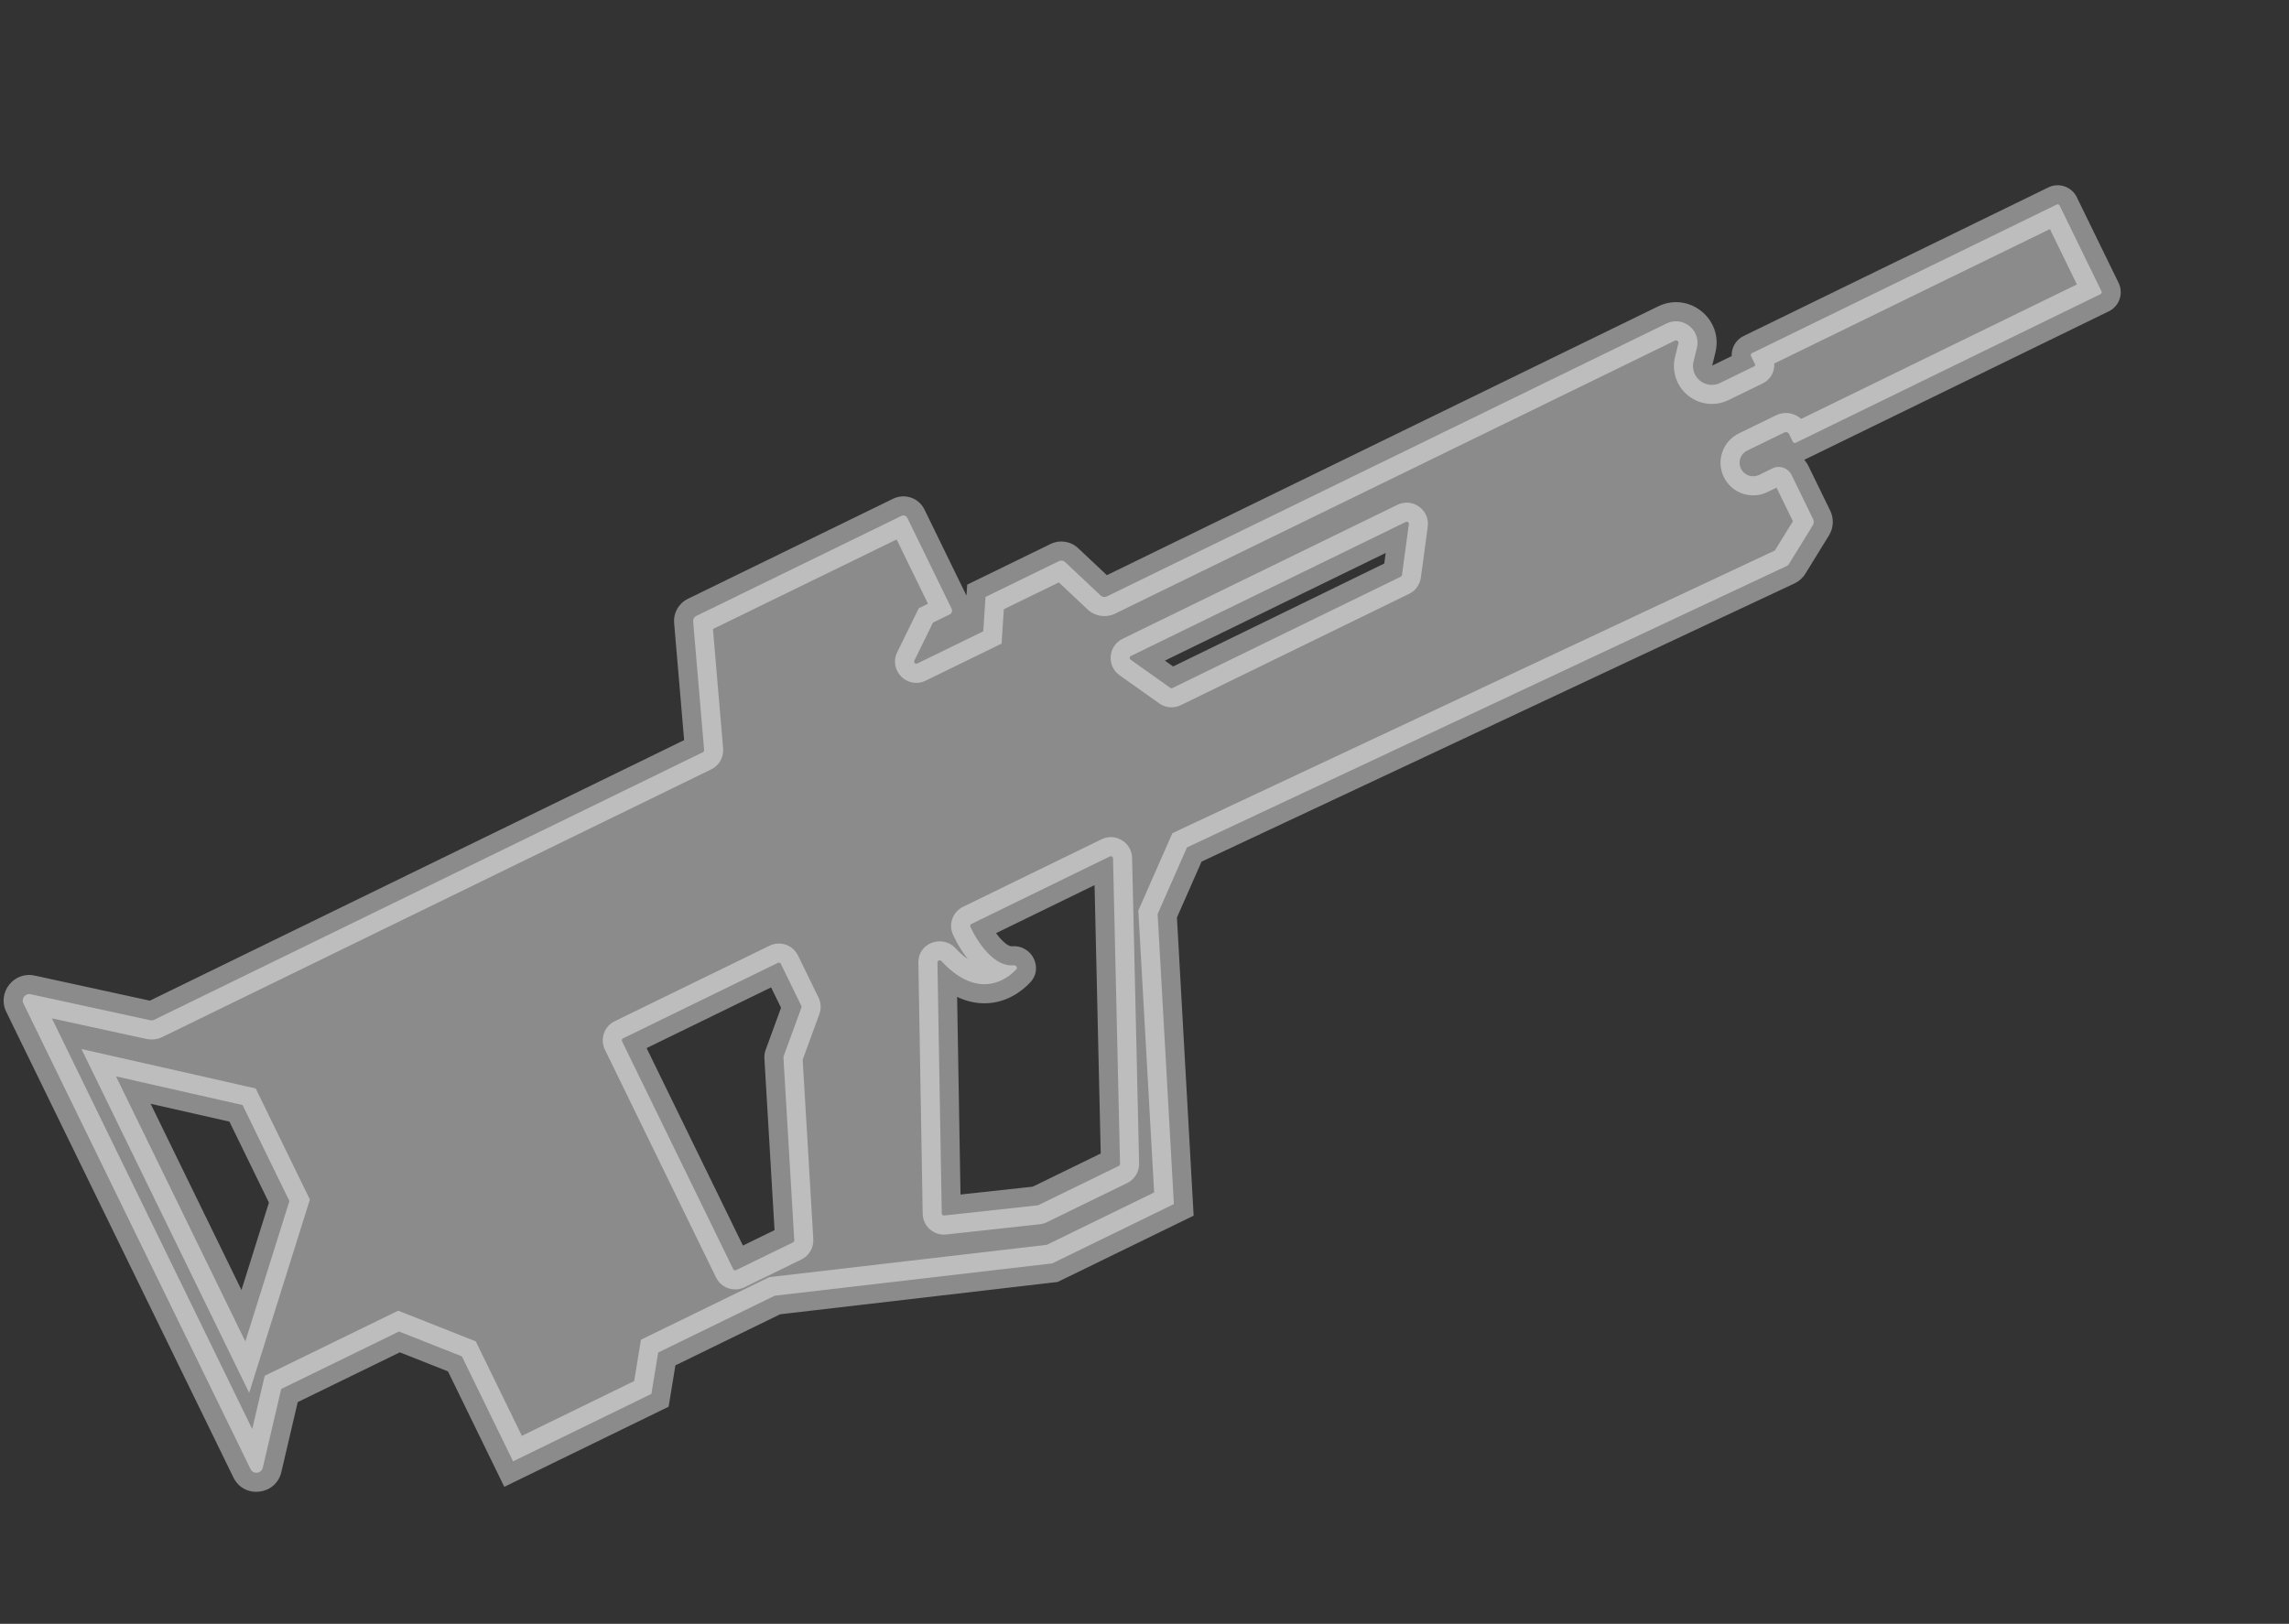
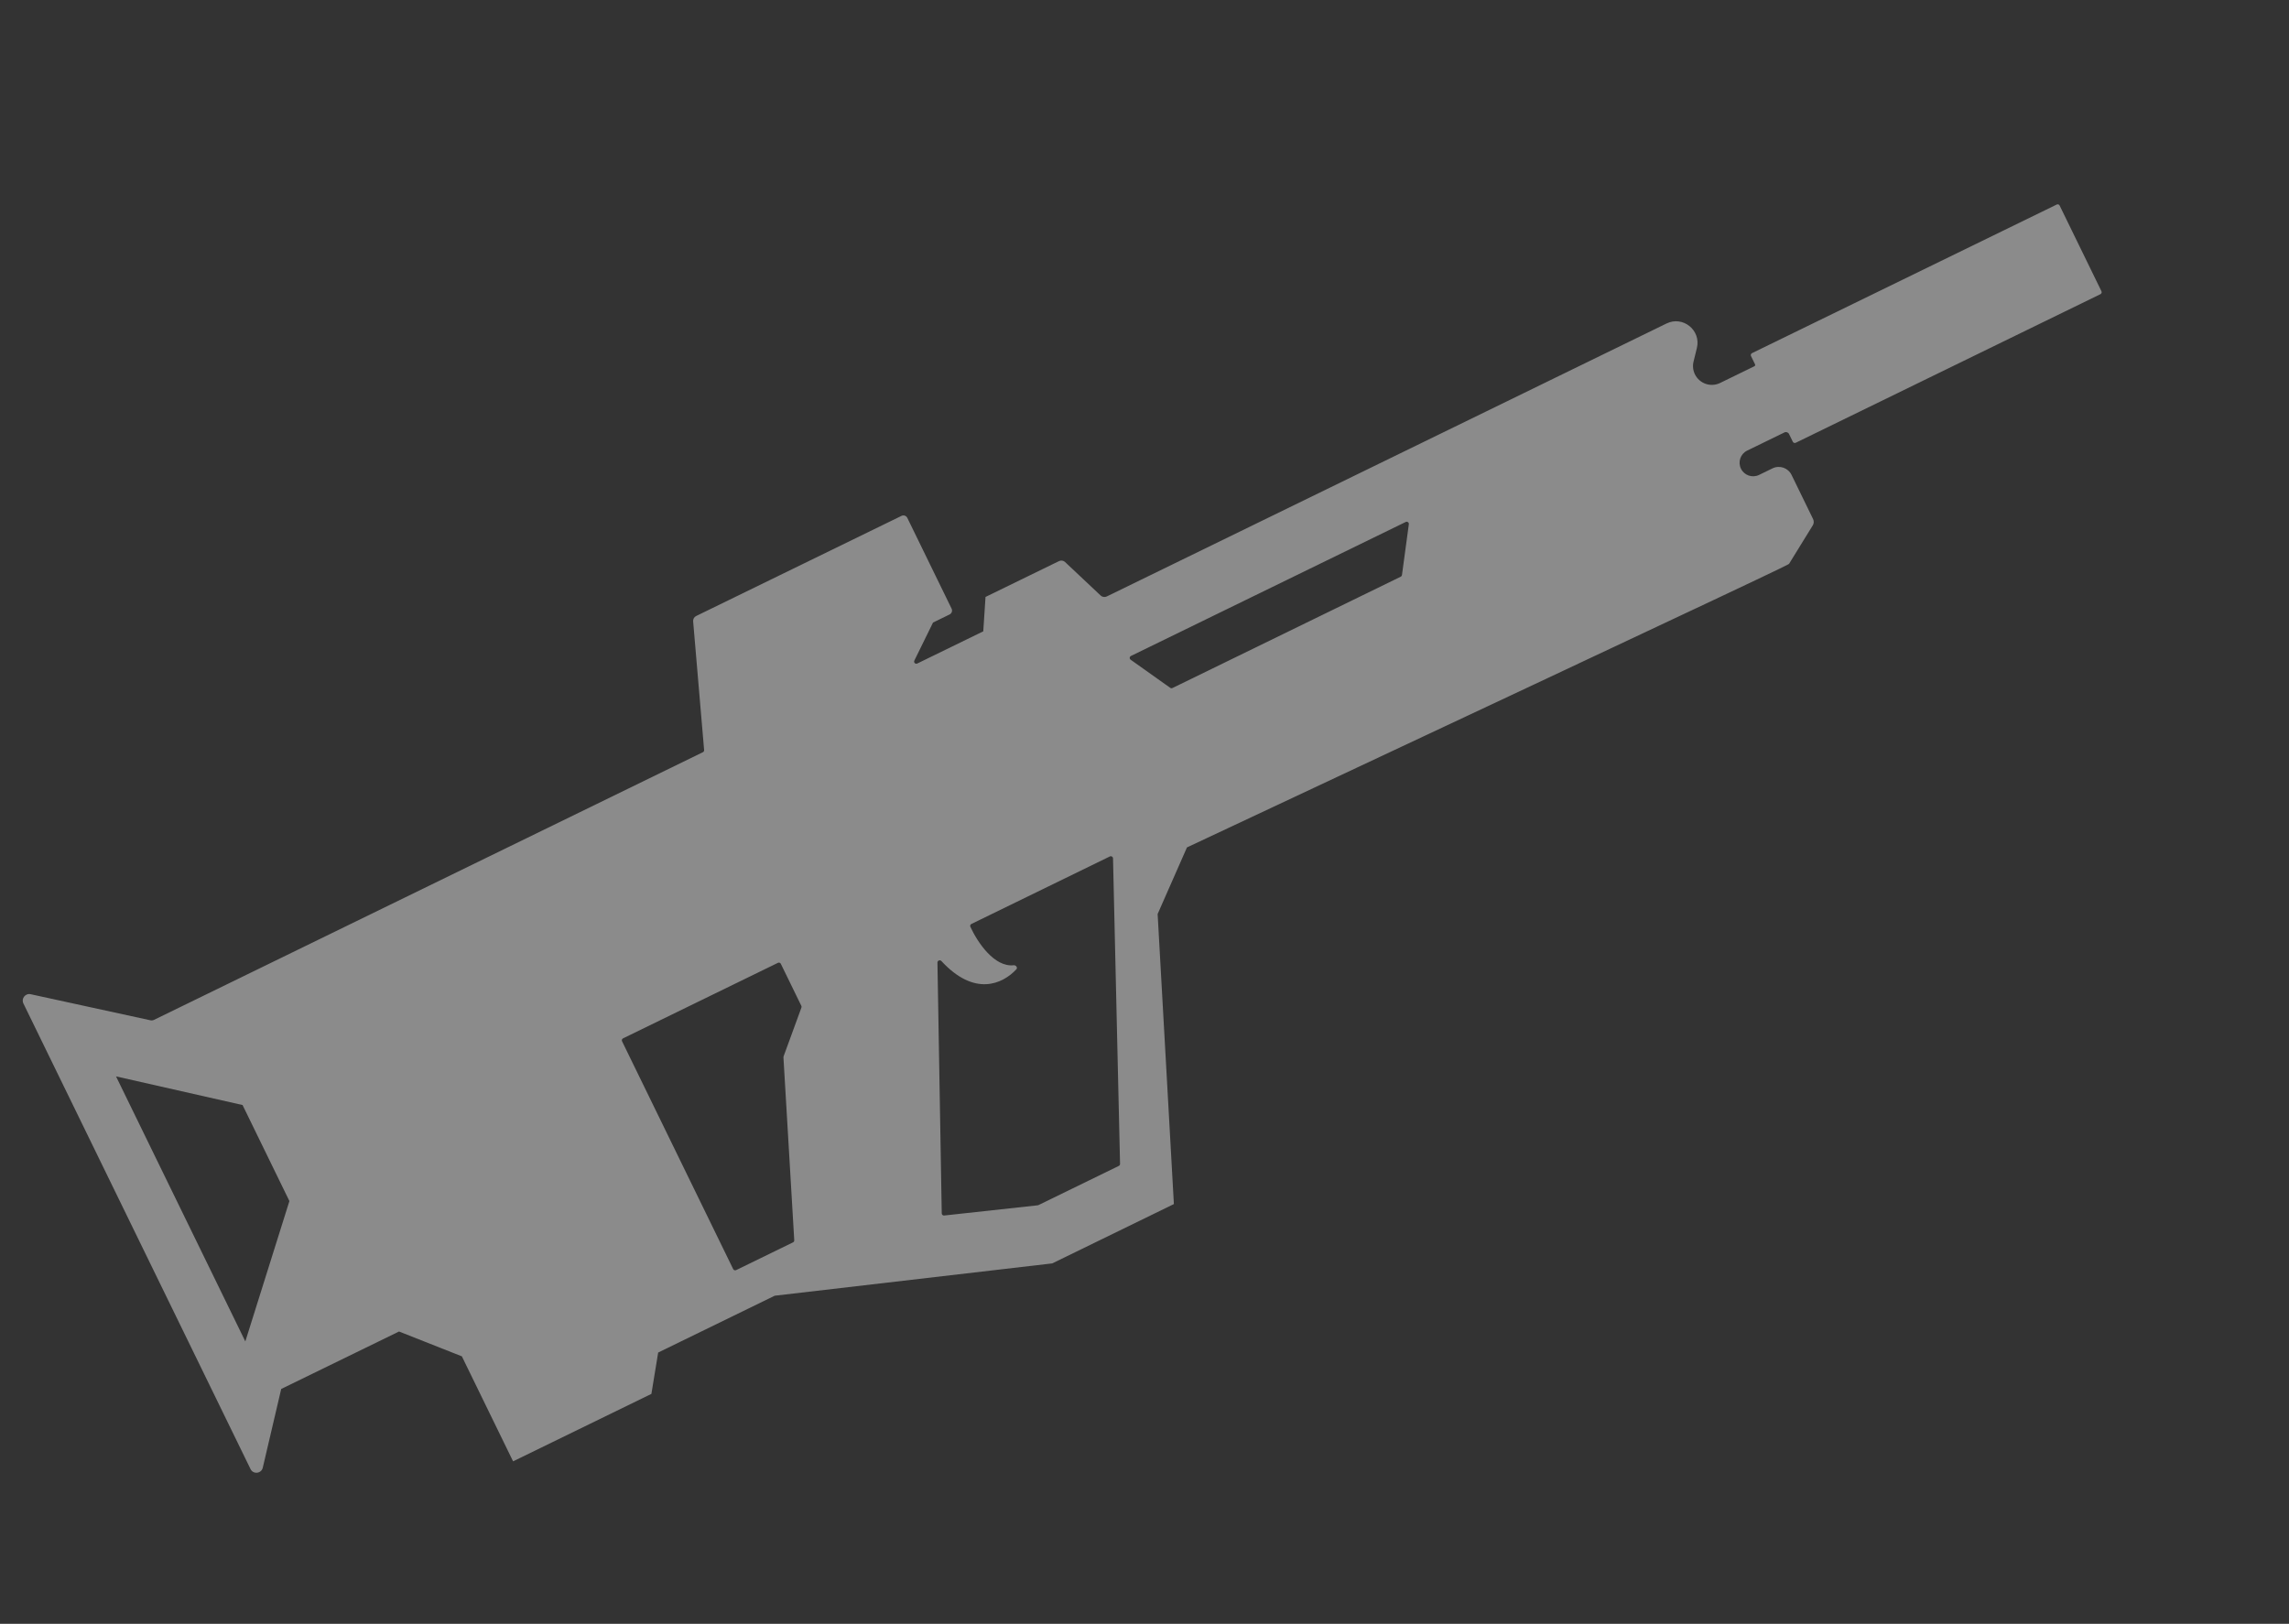
<svg xmlns="http://www.w3.org/2000/svg" width="210" height="149" viewBox="0 0 210 149" fill="none">
  <rect x="0" y="0" width="210" height="149" fill="#333333" stroke="none" />
  <g style="mix-blend-mode:overlay" opacity="0.43">
-     <path fill-rule="evenodd" clip-rule="evenodd" d="M2.147 92.077L22.984 134.799C23.232 135.307 23.979 135.223 24.108 134.673L25.799 127.449L36.608 122.177L42.373 124.456L47.072 134.09L59.761 127.901L60.383 124.107L71.074 118.893L96.535 115.928L107.696 110.484L106.205 83.869L108.896 77.757L163.885 51.952C163.991 51.903 164.08 51.824 164.141 51.724L166.31 48.206C166.418 48.031 166.428 47.813 166.338 47.628L164.363 43.578C164.046 42.929 163.264 42.66 162.615 42.976L161.381 43.578C160.765 43.878 160.021 43.622 159.721 43.006C159.42 42.389 159.676 41.646 160.292 41.345L163.71 39.679C163.866 39.602 164.055 39.667 164.132 39.824L164.479 40.535C164.527 40.635 164.647 40.676 164.746 40.628L192.702 26.993C192.801 26.944 192.842 26.825 192.794 26.725L188.958 18.861C188.909 18.761 188.79 18.72 188.69 18.769L160.735 32.403C160.636 32.452 160.594 32.572 160.643 32.671L161.014 33.431C161.045 33.496 161.018 33.574 160.953 33.606L157.806 35.141C156.949 35.559 155.915 35.203 155.496 34.345C155.319 33.982 155.275 33.568 155.372 33.176L155.677 31.931C156.077 30.304 154.398 28.949 152.893 29.683L101.54 54.73C101.353 54.821 101.129 54.787 100.978 54.645L97.716 51.574C97.564 51.431 97.34 51.397 97.153 51.488L90.415 54.775L90.208 57.93L84.153 60.883C83.981 60.967 83.802 60.786 83.885 60.615L85.598 57.124L87.118 56.383C87.316 56.286 87.399 56.047 87.302 55.848L83.24 47.52C83.144 47.322 82.904 47.239 82.706 47.336L63.87 56.523C63.684 56.613 63.573 56.809 63.591 57.015L64.598 68.824C64.605 68.906 64.561 68.984 64.487 69.021L14.128 93.582C14.027 93.632 13.912 93.645 13.802 93.621L2.814 91.228C2.324 91.121 1.927 91.626 2.147 92.077ZM10.645 98.768L22.507 123.088L26.551 110.208L22.253 101.396L10.645 98.768ZM103.728 60.533L107.362 63.115C107.422 63.157 107.5 63.164 107.566 63.132L128.511 52.916C128.571 52.886 128.612 52.829 128.621 52.763L129.251 48.101C129.272 47.943 129.108 47.825 128.965 47.895L103.756 60.19C103.619 60.257 103.604 60.445 103.728 60.533ZM67.265 116.452L57.069 95.546C57.02 95.447 57.061 95.327 57.161 95.278L71.37 88.348C71.469 88.3 71.589 88.341 71.637 88.44L73.518 92.296C73.542 92.345 73.545 92.401 73.526 92.452L71.887 96.936C71.878 96.961 71.874 96.989 71.875 97.016L72.867 113.805C72.872 113.886 72.828 113.961 72.755 113.997L67.533 116.544C67.433 116.592 67.314 116.551 67.265 116.452ZM86.621 111.534L95.206 110.597C95.229 110.594 95.251 110.588 95.272 110.577L102.644 106.982C102.715 106.947 102.759 106.875 102.757 106.797L102.112 78.76C102.109 78.614 101.956 78.521 101.825 78.585L89.118 84.782C89.022 84.829 88.979 84.943 89.024 85.04C89.688 86.482 91.222 88.763 93 88.57C93.203 88.548 93.386 88.79 93.247 88.939C91.968 90.312 89.395 91.467 86.368 88.185C86.241 88.047 86.001 88.136 86.004 88.325L86.399 111.339C86.401 111.456 86.504 111.547 86.621 111.534Z" fill="white" />
+     <path fill-rule="evenodd" clip-rule="evenodd" d="M2.147 92.077L22.984 134.799C23.232 135.307 23.979 135.223 24.108 134.673L25.799 127.449L36.608 122.177L42.373 124.456L47.072 134.09L59.761 127.901L60.383 124.107L71.074 118.893L96.535 115.928L107.696 110.484L106.205 83.869L108.896 77.757C163.991 51.903 164.08 51.824 164.141 51.724L166.31 48.206C166.418 48.031 166.428 47.813 166.338 47.628L164.363 43.578C164.046 42.929 163.264 42.66 162.615 42.976L161.381 43.578C160.765 43.878 160.021 43.622 159.721 43.006C159.42 42.389 159.676 41.646 160.292 41.345L163.71 39.679C163.866 39.602 164.055 39.667 164.132 39.824L164.479 40.535C164.527 40.635 164.647 40.676 164.746 40.628L192.702 26.993C192.801 26.944 192.842 26.825 192.794 26.725L188.958 18.861C188.909 18.761 188.79 18.72 188.69 18.769L160.735 32.403C160.636 32.452 160.594 32.572 160.643 32.671L161.014 33.431C161.045 33.496 161.018 33.574 160.953 33.606L157.806 35.141C156.949 35.559 155.915 35.203 155.496 34.345C155.319 33.982 155.275 33.568 155.372 33.176L155.677 31.931C156.077 30.304 154.398 28.949 152.893 29.683L101.54 54.73C101.353 54.821 101.129 54.787 100.978 54.645L97.716 51.574C97.564 51.431 97.34 51.397 97.153 51.488L90.415 54.775L90.208 57.93L84.153 60.883C83.981 60.967 83.802 60.786 83.885 60.615L85.598 57.124L87.118 56.383C87.316 56.286 87.399 56.047 87.302 55.848L83.24 47.52C83.144 47.322 82.904 47.239 82.706 47.336L63.87 56.523C63.684 56.613 63.573 56.809 63.591 57.015L64.598 68.824C64.605 68.906 64.561 68.984 64.487 69.021L14.128 93.582C14.027 93.632 13.912 93.645 13.802 93.621L2.814 91.228C2.324 91.121 1.927 91.626 2.147 92.077ZM10.645 98.768L22.507 123.088L26.551 110.208L22.253 101.396L10.645 98.768ZM103.728 60.533L107.362 63.115C107.422 63.157 107.5 63.164 107.566 63.132L128.511 52.916C128.571 52.886 128.612 52.829 128.621 52.763L129.251 48.101C129.272 47.943 129.108 47.825 128.965 47.895L103.756 60.19C103.619 60.257 103.604 60.445 103.728 60.533ZM67.265 116.452L57.069 95.546C57.02 95.447 57.061 95.327 57.161 95.278L71.37 88.348C71.469 88.3 71.589 88.341 71.637 88.44L73.518 92.296C73.542 92.345 73.545 92.401 73.526 92.452L71.887 96.936C71.878 96.961 71.874 96.989 71.875 97.016L72.867 113.805C72.872 113.886 72.828 113.961 72.755 113.997L67.533 116.544C67.433 116.592 67.314 116.551 67.265 116.452ZM86.621 111.534L95.206 110.597C95.229 110.594 95.251 110.588 95.272 110.577L102.644 106.982C102.715 106.947 102.759 106.875 102.757 106.797L102.112 78.76C102.109 78.614 101.956 78.521 101.825 78.585L89.118 84.782C89.022 84.829 88.979 84.943 89.024 85.04C89.688 86.482 91.222 88.763 93 88.57C93.203 88.548 93.386 88.79 93.247 88.939C91.968 90.312 89.395 91.467 86.368 88.185C86.241 88.047 86.001 88.136 86.004 88.325L86.399 111.339C86.401 111.456 86.504 111.547 86.621 111.534Z" fill="white" />
  </g>
  <g style="mix-blend-mode:overlay" opacity="0.43">
-     <path d="M24.108 134.673L22.404 134.274L22.404 134.274L24.108 134.673ZM25.799 127.449L25.032 125.876L24.284 126.241L24.095 127.05L25.799 127.449ZM36.608 122.177L37.251 120.55L36.534 120.266L35.841 120.604L36.608 122.177ZM42.373 124.456L43.946 123.689L43.648 123.078L43.016 122.828L42.373 124.456ZM47.072 134.09L45.499 134.857L46.266 136.43L47.839 135.663L47.072 134.09ZM59.761 127.901L60.528 129.474L61.341 129.077L61.488 128.184L59.761 127.901ZM60.383 124.107L59.616 122.534L58.802 122.931L58.656 123.824L60.383 124.107ZM71.074 118.893L70.872 117.154L70.576 117.189L70.307 117.32L71.074 118.893ZM96.535 115.928L96.737 117.666L97.034 117.632L97.302 117.501L96.535 115.928ZM107.696 110.484L108.463 112.057L109.508 111.547L109.443 110.386L107.696 110.484ZM106.205 83.869L104.603 83.164L104.434 83.548L104.458 83.967L106.205 83.869ZM108.896 77.757L108.152 76.173L107.559 76.452L107.294 77.052L108.896 77.757ZM163.885 51.952L164.628 53.537L164.629 53.537L163.885 51.952ZM164.141 51.724L162.651 50.806L162.651 50.806L164.141 51.724ZM166.31 48.206L164.82 47.288L166.31 48.206ZM162.615 42.976L163.382 44.549L162.615 42.976ZM161.381 43.578L160.614 42.005L161.381 43.578ZM164.132 39.824L165.704 39.057L164.132 39.824ZM164.479 40.535L162.906 41.303L164.479 40.535ZM192.794 26.725L194.367 25.958L192.794 26.725ZM188.958 18.861L187.385 19.628L188.958 18.861ZM160.643 32.671L159.07 33.438L160.643 32.671ZM161.014 33.431L162.586 32.664L161.014 33.431ZM155.372 33.176L153.672 32.758L153.672 32.758L155.372 33.176ZM155.677 31.931L157.377 32.348L157.377 32.348L155.677 31.931ZM100.978 54.645L99.778 55.919L99.778 55.919L100.978 54.645ZM97.716 51.574L98.915 50.299L98.915 50.299L97.716 51.574ZM97.153 51.488L96.386 49.915L97.153 51.488ZM90.415 54.775L89.647 53.202L88.735 53.647L88.668 54.661L90.415 54.775ZM90.208 57.93L90.975 59.503L91.888 59.057L91.954 58.044L90.208 57.93ZM84.153 60.883L84.92 62.456L84.153 60.883ZM83.885 60.615L85.457 61.386L85.457 61.386L83.885 60.615ZM85.598 57.124L84.83 55.551L84.291 55.815L84.026 56.354L85.598 57.124ZM87.302 55.848L88.875 55.081L87.302 55.848ZM83.24 47.52L81.668 48.288L83.24 47.52ZM63.591 57.015L61.847 57.163L61.847 57.163L63.591 57.015ZM64.598 68.824L66.342 68.675L66.342 68.675L64.598 68.824ZM13.802 93.621L13.43 95.331L13.43 95.331L13.802 93.621ZM2.814 91.228L2.442 92.938L2.442 92.938L2.814 91.228ZM22.507 123.088L20.934 123.855L22.86 127.804L24.177 123.612L22.507 123.088ZM10.645 98.768L11.032 97.061L7.473 96.255L9.072 99.535L10.645 98.768ZM26.551 110.208L28.221 110.732L28.43 110.067L28.124 109.44L26.551 110.208ZM22.253 101.396L23.826 100.629L23.458 99.874L22.64 99.689L22.253 101.396ZM107.362 63.115L108.376 61.688L108.375 61.688L107.362 63.115ZM103.728 60.533L102.714 61.96L102.714 61.96L103.728 60.533ZM128.621 52.763L130.355 52.997L130.355 52.997L128.621 52.763ZM129.251 48.101L127.516 47.867L127.516 47.867L129.251 48.101ZM71.637 88.44L70.064 89.207L71.637 88.44ZM73.518 92.296L75.091 91.529L73.518 92.296ZM73.526 92.452L75.17 93.053L75.17 93.053L73.526 92.452ZM71.887 96.936L70.243 96.335L70.243 96.335L71.887 96.936ZM71.875 97.016L73.622 96.913L73.622 96.913L71.875 97.016ZM72.867 113.805L71.12 113.908L71.12 113.909L72.867 113.805ZM95.206 110.597L95.396 112.336L95.396 112.336L95.206 110.597ZM86.621 111.534L86.811 113.274L86.811 113.274L86.621 111.534ZM95.272 110.577L96.039 112.15L95.272 110.577ZM102.644 106.982L101.877 105.409L102.644 106.982ZM102.757 106.797L101.007 106.837L101.007 106.837L102.757 106.797ZM102.112 78.76L100.363 78.8L100.363 78.8L102.112 78.76ZM101.825 78.585L101.058 77.012L101.825 78.585ZM89.118 84.782L89.885 86.355L89.118 84.782ZM89.024 85.04L90.614 84.308L90.614 84.308L89.024 85.04ZM93 88.57L93.189 90.31L93.189 90.31L93 88.57ZM93.247 88.939L94.528 90.132L94.528 90.132L93.247 88.939ZM86.368 88.185L85.082 89.372L85.082 89.372L86.368 88.185ZM86.004 88.325L87.754 88.294L87.754 88.294L86.004 88.325ZM86.399 111.339L84.65 111.369L84.65 111.369L86.399 111.339ZM24.557 134.032L3.72 91.31L0.574 92.844L21.412 135.567L24.557 134.032ZM22.404 134.274C22.651 133.221 24.083 133.06 24.557 134.032L21.412 135.567C22.381 137.554 25.308 137.225 25.812 135.072L22.404 134.274ZM24.095 127.05L22.404 134.274L25.812 135.072L27.503 127.848L24.095 127.05ZM35.841 120.604L25.032 125.876L26.566 129.022L37.375 123.75L35.841 120.604ZM43.016 122.828L37.251 120.55L35.965 123.805L41.73 126.083L43.016 122.828ZM48.645 133.323L43.946 123.689L40.8 125.223L45.499 134.857L48.645 133.323ZM58.994 126.328L46.305 132.517L47.839 135.663L60.528 129.474L58.994 126.328ZM58.656 123.824L58.034 127.618L61.488 128.184L62.11 124.39L58.656 123.824ZM70.307 117.32L59.616 122.534L61.15 125.68L71.841 120.465L70.307 117.32ZM96.332 114.19L70.872 117.154L71.277 120.631L96.737 117.666L96.332 114.19ZM106.929 108.911L95.767 114.355L97.302 117.501L108.463 112.057L106.929 108.911ZM104.458 83.967L105.949 110.582L109.443 110.386L107.952 83.772L104.458 83.967ZM107.294 77.052L104.603 83.164L107.806 84.575L110.497 78.463L107.294 77.052ZM163.142 50.368L108.152 76.173L109.639 79.342L164.628 53.537L163.142 50.368ZM162.651 50.806C162.769 50.615 162.939 50.463 163.142 50.368L164.629 53.537C165.042 53.342 165.391 53.032 165.631 52.642L162.651 50.806ZM164.82 47.288L162.651 50.806L165.631 52.642L167.799 49.124L164.82 47.288ZM164.765 48.395C164.593 48.041 164.613 47.623 164.82 47.288L167.799 49.124C168.222 48.439 168.264 47.585 167.911 46.861L164.765 48.395ZM162.79 44.345L164.765 48.395L167.911 46.861L165.936 42.811L162.79 44.345ZM163.382 44.549C163.162 44.656 162.897 44.565 162.79 44.345L165.936 42.811C165.195 41.293 163.365 40.663 161.848 41.403L163.382 44.549ZM162.148 45.151L163.382 44.549L161.848 41.403L160.614 42.005L162.148 45.151ZM158.148 43.773C158.872 45.258 160.663 45.875 162.148 45.151L160.614 42.005C160.866 41.882 161.17 41.987 161.294 42.239L158.148 43.773ZM159.525 39.773C158.04 40.497 157.423 42.288 158.148 43.773L161.294 42.239C161.417 42.491 161.312 42.795 161.06 42.918L159.525 39.773ZM162.943 38.106L159.525 39.773L161.06 42.918L164.477 41.252L162.943 38.106ZM165.704 39.057C165.204 38.032 163.968 37.606 162.943 38.106L164.477 41.252C163.765 41.599 162.906 41.303 162.559 40.591L165.704 39.057ZM166.052 39.768L165.704 39.057L162.559 40.591L162.906 41.303L166.052 39.768ZM163.979 39.055C164.748 38.679 165.676 38.999 166.052 39.768L162.906 41.303C163.378 42.271 164.545 42.673 165.513 42.2L163.979 39.055ZM191.934 25.42L163.979 39.055L165.513 42.2L193.469 28.566L191.934 25.42ZM191.221 27.493C190.845 26.723 191.165 25.795 191.934 25.42L193.469 28.566C194.437 28.094 194.839 26.926 194.367 25.958L191.221 27.493ZM187.385 19.628L191.221 27.493L194.367 25.958L190.531 18.093L187.385 19.628ZM189.457 20.341C188.688 20.717 187.76 20.397 187.385 19.628L190.531 18.093C190.059 17.126 188.891 16.724 187.923 17.196L189.457 20.341ZM161.502 33.976L189.457 20.341L187.923 17.196L159.968 30.831L161.502 33.976ZM162.216 31.904C162.591 32.673 162.271 33.601 161.502 33.976L159.968 30.831C159 31.302 158.598 32.47 159.07 33.438L162.216 31.904ZM162.586 32.664L162.216 31.904L159.07 33.438L159.441 34.198L162.586 32.664ZM161.72 35.179C162.654 34.723 163.042 33.597 162.586 32.664L159.441 34.198C159.049 33.394 159.382 32.425 160.186 32.033L161.72 35.179ZM158.574 36.714L161.72 35.179L160.186 32.033L157.039 33.568L158.574 36.714ZM153.924 35.112C154.766 36.839 156.847 37.555 158.574 36.714L157.039 33.568C157.039 33.568 157.04 33.568 157.042 33.567C157.044 33.566 157.046 33.566 157.049 33.566C157.053 33.566 157.055 33.566 157.056 33.567C157.057 33.567 157.06 33.568 157.063 33.571C157.065 33.572 157.066 33.574 157.068 33.576C157.069 33.578 157.07 33.579 157.069 33.578L153.924 35.112ZM153.672 32.758C153.478 33.548 153.567 34.381 153.924 35.112L157.069 33.578C157.072 33.583 157.072 33.588 157.071 33.593L153.672 32.758ZM153.978 31.513L153.672 32.758L157.071 33.593L157.377 32.348L153.978 31.513ZM153.66 31.256C153.721 31.227 153.759 31.227 153.784 31.23C153.817 31.235 153.86 31.25 153.901 31.284C153.942 31.317 153.966 31.355 153.977 31.386C153.986 31.41 153.994 31.447 153.978 31.513L157.377 32.348C158.131 29.281 154.965 26.726 152.126 28.111L153.66 31.256ZM102.307 56.303L153.66 31.256L152.126 28.111L100.772 53.157L102.307 56.303ZM99.778 55.919C100.459 56.56 101.466 56.713 102.307 56.303L100.772 53.157C101.239 52.929 101.799 53.014 102.177 53.371L99.778 55.919ZM96.516 52.848L99.778 55.919L102.177 53.371L98.915 50.299L96.516 52.848ZM97.921 53.061C97.454 53.289 96.894 53.204 96.516 52.848L98.915 50.299C98.234 49.658 97.227 49.505 96.386 49.915L97.921 53.061ZM91.182 56.348L97.921 53.061L96.386 49.915L89.647 53.202L91.182 56.348ZM91.954 58.044L92.161 54.889L88.668 54.661L88.462 57.816L91.954 58.044ZM84.92 62.456L90.975 59.503L89.441 56.357L83.385 59.31L84.92 62.456ZM82.314 59.845C81.496 61.512 83.251 63.27 84.92 62.456L83.385 59.31C84.712 58.663 86.106 60.061 85.457 61.386L82.314 59.845ZM84.026 56.354L82.314 59.845L85.457 61.386L87.169 57.895L84.026 56.354ZM86.351 54.81L84.83 55.551L86.365 58.697L87.885 57.956L86.351 54.81ZM85.729 56.615C85.402 55.945 85.681 55.137 86.351 54.81L87.885 57.956C88.952 57.435 89.395 56.148 88.875 55.081L85.729 56.615ZM81.668 48.288L85.729 56.615L88.875 55.081L84.813 46.753L81.668 48.288ZM83.473 48.909C82.802 49.236 81.994 48.958 81.668 48.288L84.813 46.753C84.293 45.686 83.006 45.243 81.938 45.763L83.473 48.909ZM64.637 58.096L83.473 48.909L81.938 45.763L63.103 54.95L64.637 58.096ZM65.335 56.866C65.379 57.381 65.101 57.869 64.637 58.096L63.103 54.95C62.267 55.358 61.768 56.237 61.847 57.163L65.335 56.866ZM66.342 68.675L65.335 56.866L61.847 57.163L62.855 68.973L66.342 68.675ZM65.254 70.594C65.978 70.24 66.41 69.478 66.342 68.675L62.855 68.973C62.8 68.335 63.144 67.728 63.719 67.448L65.254 70.594ZM14.895 95.155L65.254 70.594L63.719 67.448L13.361 92.009L14.895 95.155ZM13.43 95.331C13.924 95.439 14.44 95.377 14.895 95.155L13.361 92.009C13.613 91.886 13.9 91.852 14.175 91.912L13.43 95.331ZM2.442 92.938L13.43 95.331L14.175 91.912L3.187 89.518L2.442 92.938ZM3.72 91.31C4.141 92.173 3.381 93.142 2.442 92.938L3.187 89.518C1.268 89.1 -0.286 91.079 0.574 92.844L3.72 91.31ZM24.08 122.321L12.218 98L9.072 99.535L20.934 123.855L24.08 122.321ZM24.881 109.683L20.837 122.564L24.177 123.612L28.221 110.732L24.881 109.683ZM20.68 102.163L24.978 110.975L28.124 109.44L23.826 100.629L20.68 102.163ZM10.259 100.474L21.867 103.103L22.64 99.689L11.032 97.061L10.259 100.474ZM108.375 61.688L104.741 59.106L102.714 61.96L106.349 64.541L108.375 61.688ZM106.798 61.559C107.308 61.31 107.913 61.36 108.376 61.688L106.348 64.541C106.93 64.955 107.691 65.017 108.333 64.704L106.798 61.559ZM127.744 51.343L106.798 61.559L108.333 64.704L129.278 54.489L127.744 51.343ZM126.887 52.529C126.956 52.015 127.278 51.57 127.744 51.343L129.278 54.489C129.864 54.203 130.268 53.643 130.355 52.997L126.887 52.529ZM127.516 47.867L126.887 52.529L130.355 52.997L130.985 48.336L127.516 47.867ZM129.732 49.468C128.619 50.011 127.351 49.094 127.516 47.867L130.985 48.336C131.193 46.792 129.597 45.639 128.198 46.322L129.732 49.468ZM104.523 61.763L129.732 49.468L128.198 46.322L102.989 58.617L104.523 61.763ZM104.741 59.106C105.7 59.788 105.58 61.247 104.523 61.763L102.989 58.617C101.658 59.266 101.507 61.102 102.714 61.96L104.741 59.106ZM55.496 96.313L65.692 117.219L68.838 115.685L58.642 94.779L55.496 96.313ZM56.394 93.706C55.426 94.178 55.024 95.345 55.496 96.313L58.642 94.779C59.017 95.548 58.697 96.476 57.928 96.851L56.394 93.706ZM70.603 86.775L56.394 93.706L57.928 96.851L72.137 89.921L70.603 86.775ZM73.21 87.673C72.738 86.705 71.571 86.303 70.603 86.775L72.137 89.921C71.368 90.296 70.44 89.977 70.064 89.207L73.21 87.673ZM75.091 91.529L73.21 87.673L70.064 89.207L71.945 93.063L75.091 91.529ZM75.17 93.053C75.352 92.556 75.323 92.005 75.091 91.529L71.945 93.063C71.76 92.685 71.738 92.247 71.882 91.852L75.17 93.053ZM73.531 97.536L75.17 93.053L71.882 91.852L70.243 96.335L73.531 97.536ZM73.622 96.913C73.635 97.125 73.604 97.337 73.531 97.536L70.243 96.335C70.152 96.585 70.113 96.853 70.128 97.119L73.622 96.913ZM74.614 113.702L73.622 96.913L70.128 97.119L71.12 113.908L74.614 113.702ZM73.522 115.57C74.23 115.225 74.66 114.488 74.614 113.702L71.12 113.909C71.083 113.284 71.425 112.698 71.988 112.424L73.522 115.57ZM68.3 118.117L73.522 115.57L71.988 112.424L66.765 114.971L68.3 118.117ZM65.692 117.219C66.164 118.187 67.332 118.589 68.3 118.117L66.765 114.971C67.535 114.596 68.463 114.915 68.838 115.685L65.692 117.219ZM95.016 108.857L86.431 109.794L86.811 113.274L95.396 112.336L95.016 108.857ZM94.504 109.005C94.665 108.926 94.838 108.876 95.016 108.857L95.396 112.336C95.619 112.312 95.837 112.249 96.039 112.15L94.504 109.005ZM101.877 105.409L94.504 109.005L96.039 112.15L103.412 108.554L101.877 105.409ZM101.007 106.837C100.993 106.232 101.333 105.674 101.877 105.409L103.412 108.554C104.096 108.221 104.524 107.518 104.506 106.757L101.007 106.837ZM100.363 78.8L101.007 106.837L104.506 106.757L103.862 78.72L100.363 78.8ZM102.592 80.157C101.576 80.653 100.389 79.93 100.363 78.8L103.862 78.72C103.829 77.298 102.335 76.388 101.058 77.012L102.592 80.157ZM89.885 86.355L102.592 80.157L101.058 77.012L88.351 83.209L89.885 86.355ZM90.614 84.308C90.98 85.103 90.616 85.999 89.885 86.355L88.351 83.209C87.428 83.659 86.979 84.782 87.435 85.772L90.614 84.308ZM92.812 86.831C92.749 86.837 92.431 86.811 91.865 86.214C91.346 85.667 90.893 84.914 90.614 84.308L87.435 85.772C87.82 86.608 88.466 87.717 89.325 88.622C90.136 89.478 91.473 90.496 93.189 90.31L92.812 86.831ZM94.528 90.132C95.328 89.273 95.056 88.213 94.683 87.683C94.329 87.181 93.653 86.739 92.812 86.831L93.189 90.31C92.55 90.379 92.067 90.047 91.821 89.698C91.686 89.505 91.553 89.216 91.546 88.847C91.539 88.446 91.686 88.047 91.967 87.746L94.528 90.132ZM85.082 89.372C86.836 91.274 88.701 92.134 90.537 92.056C92.315 91.981 93.683 91.039 94.528 90.132L91.967 87.746C91.532 88.213 90.974 88.534 90.389 88.559C89.862 88.582 88.927 88.378 87.655 86.999L85.082 89.372ZM87.754 88.294C87.781 89.835 85.961 90.325 85.082 89.372L87.655 86.999C86.52 85.768 84.222 86.437 84.255 88.355L87.754 88.294ZM88.149 111.309L87.754 88.294L84.255 88.355L84.65 111.369L88.149 111.309ZM86.431 109.794C87.338 109.695 88.133 110.397 88.149 111.309L84.65 111.369C84.669 112.516 85.67 113.398 86.811 113.274L86.431 109.794Z" fill="white" />
-   </g>
+     </g>
</svg>